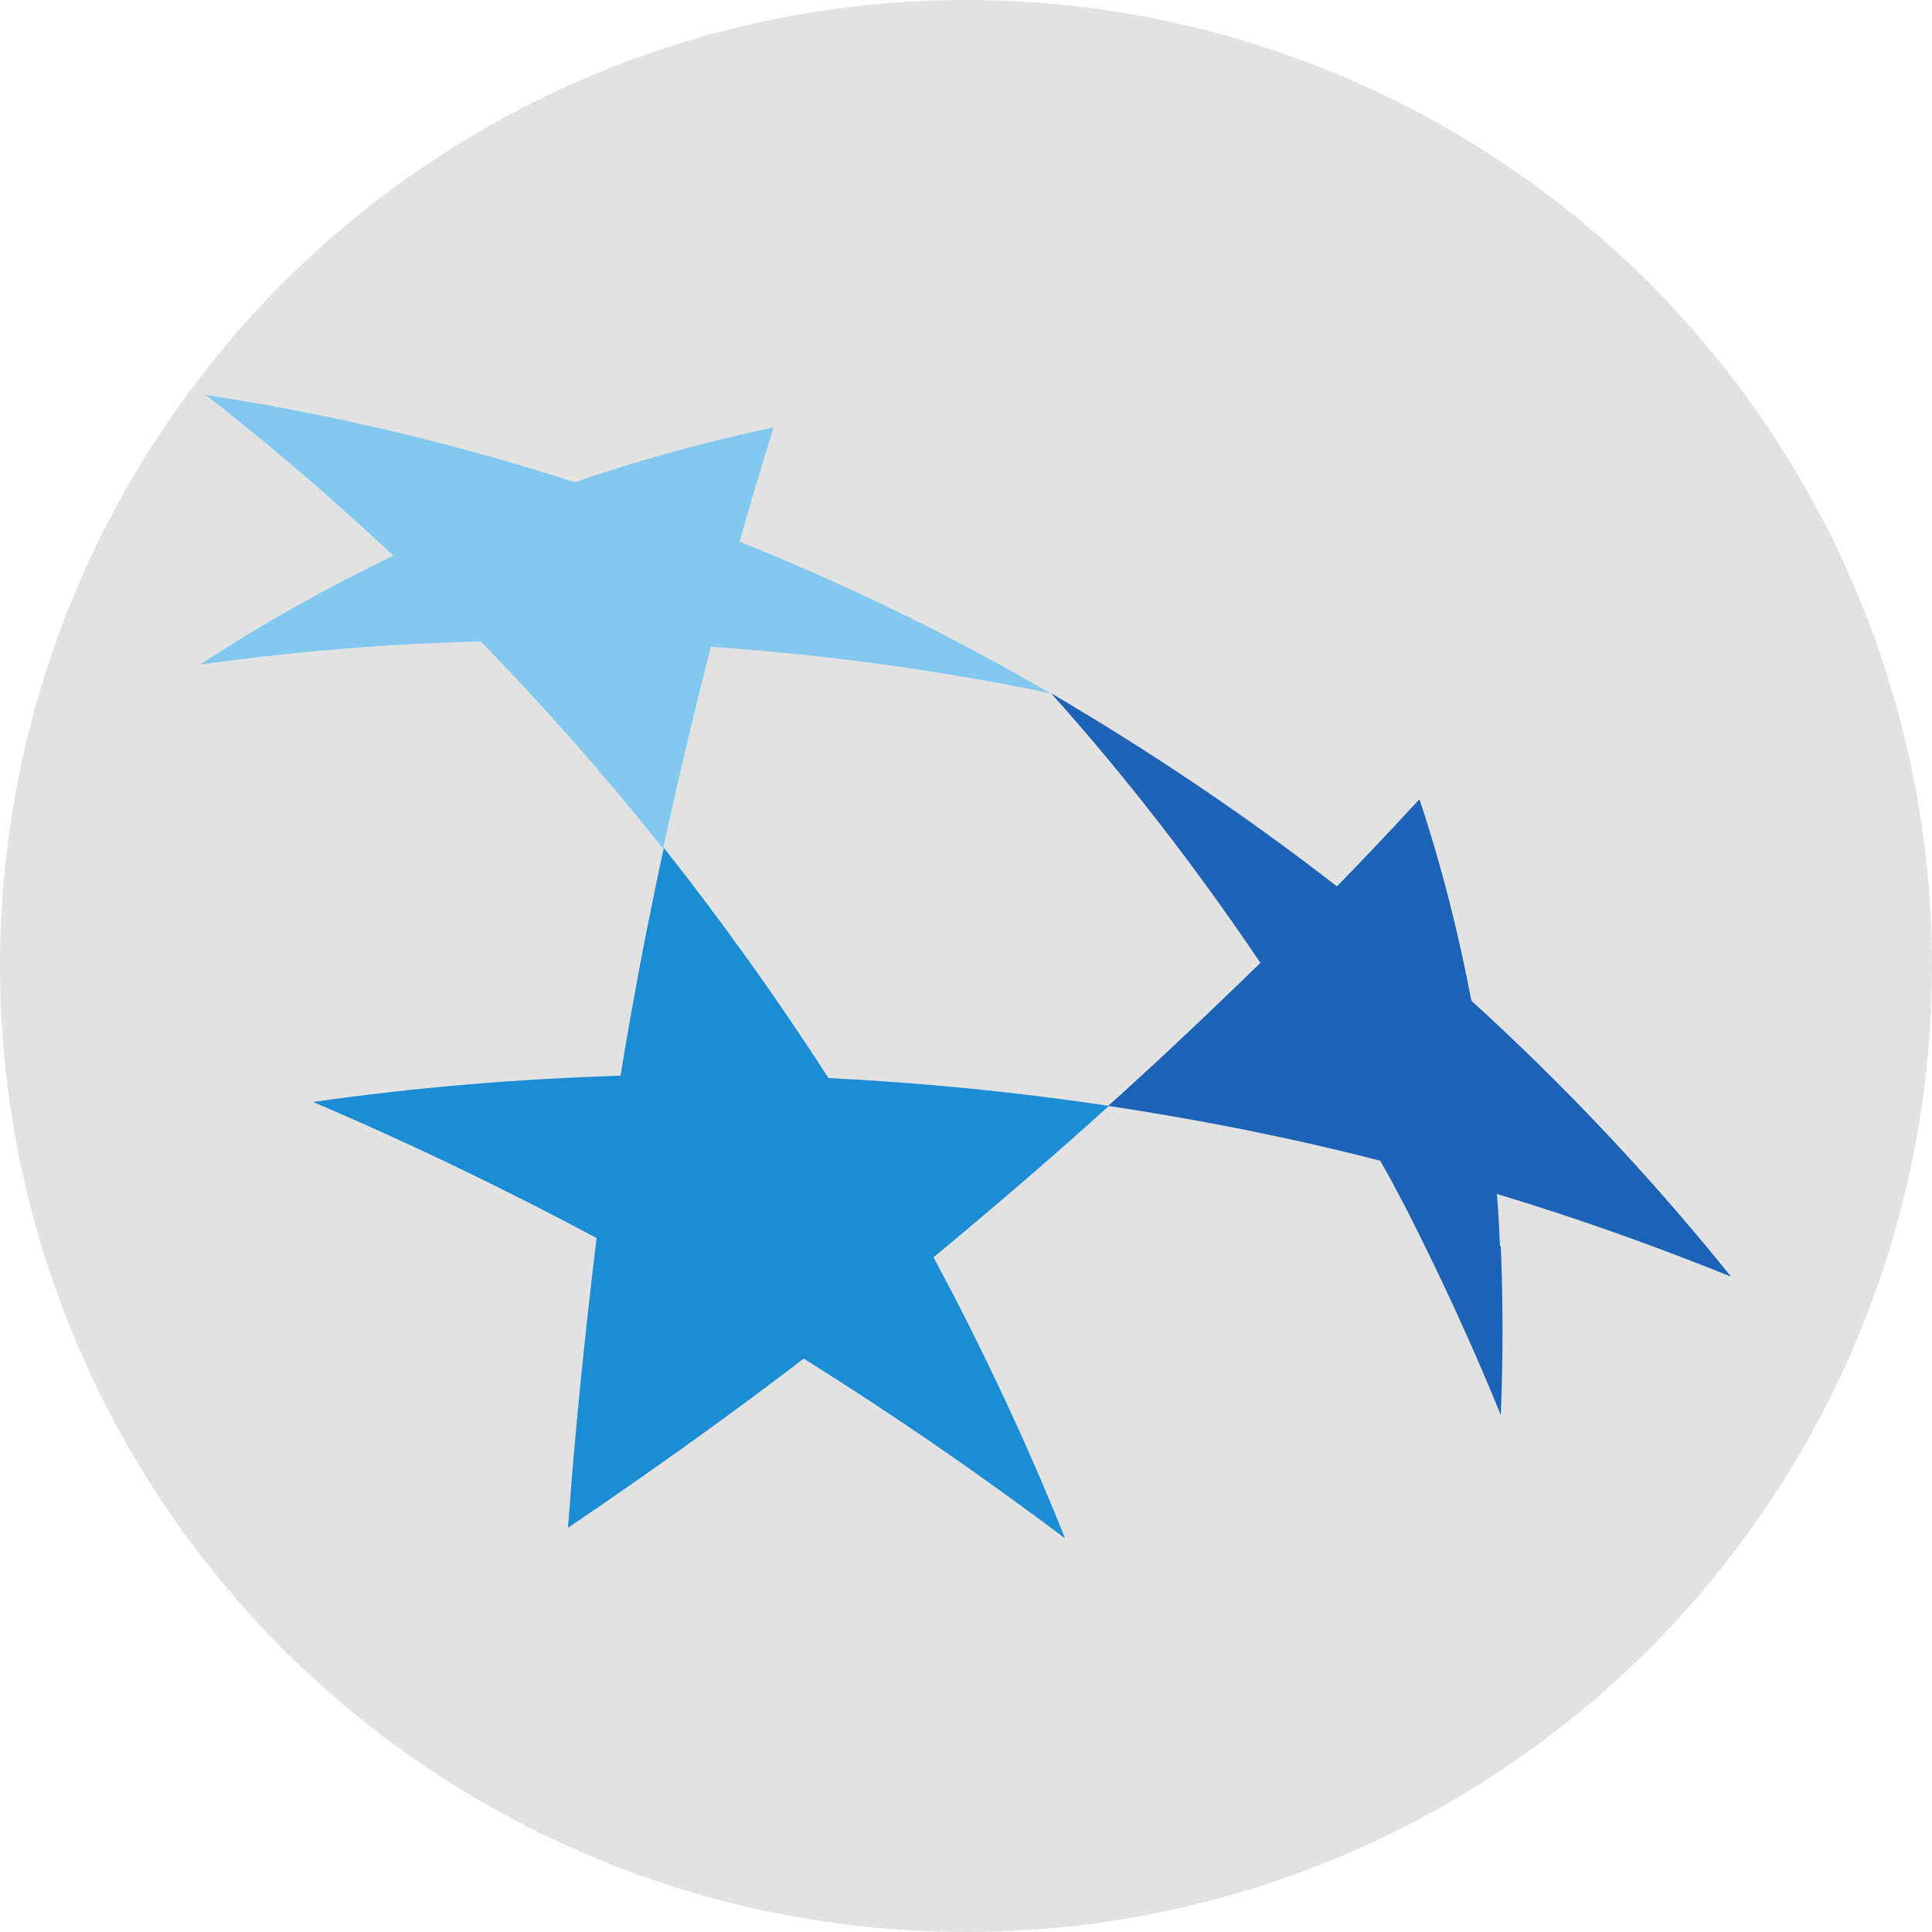
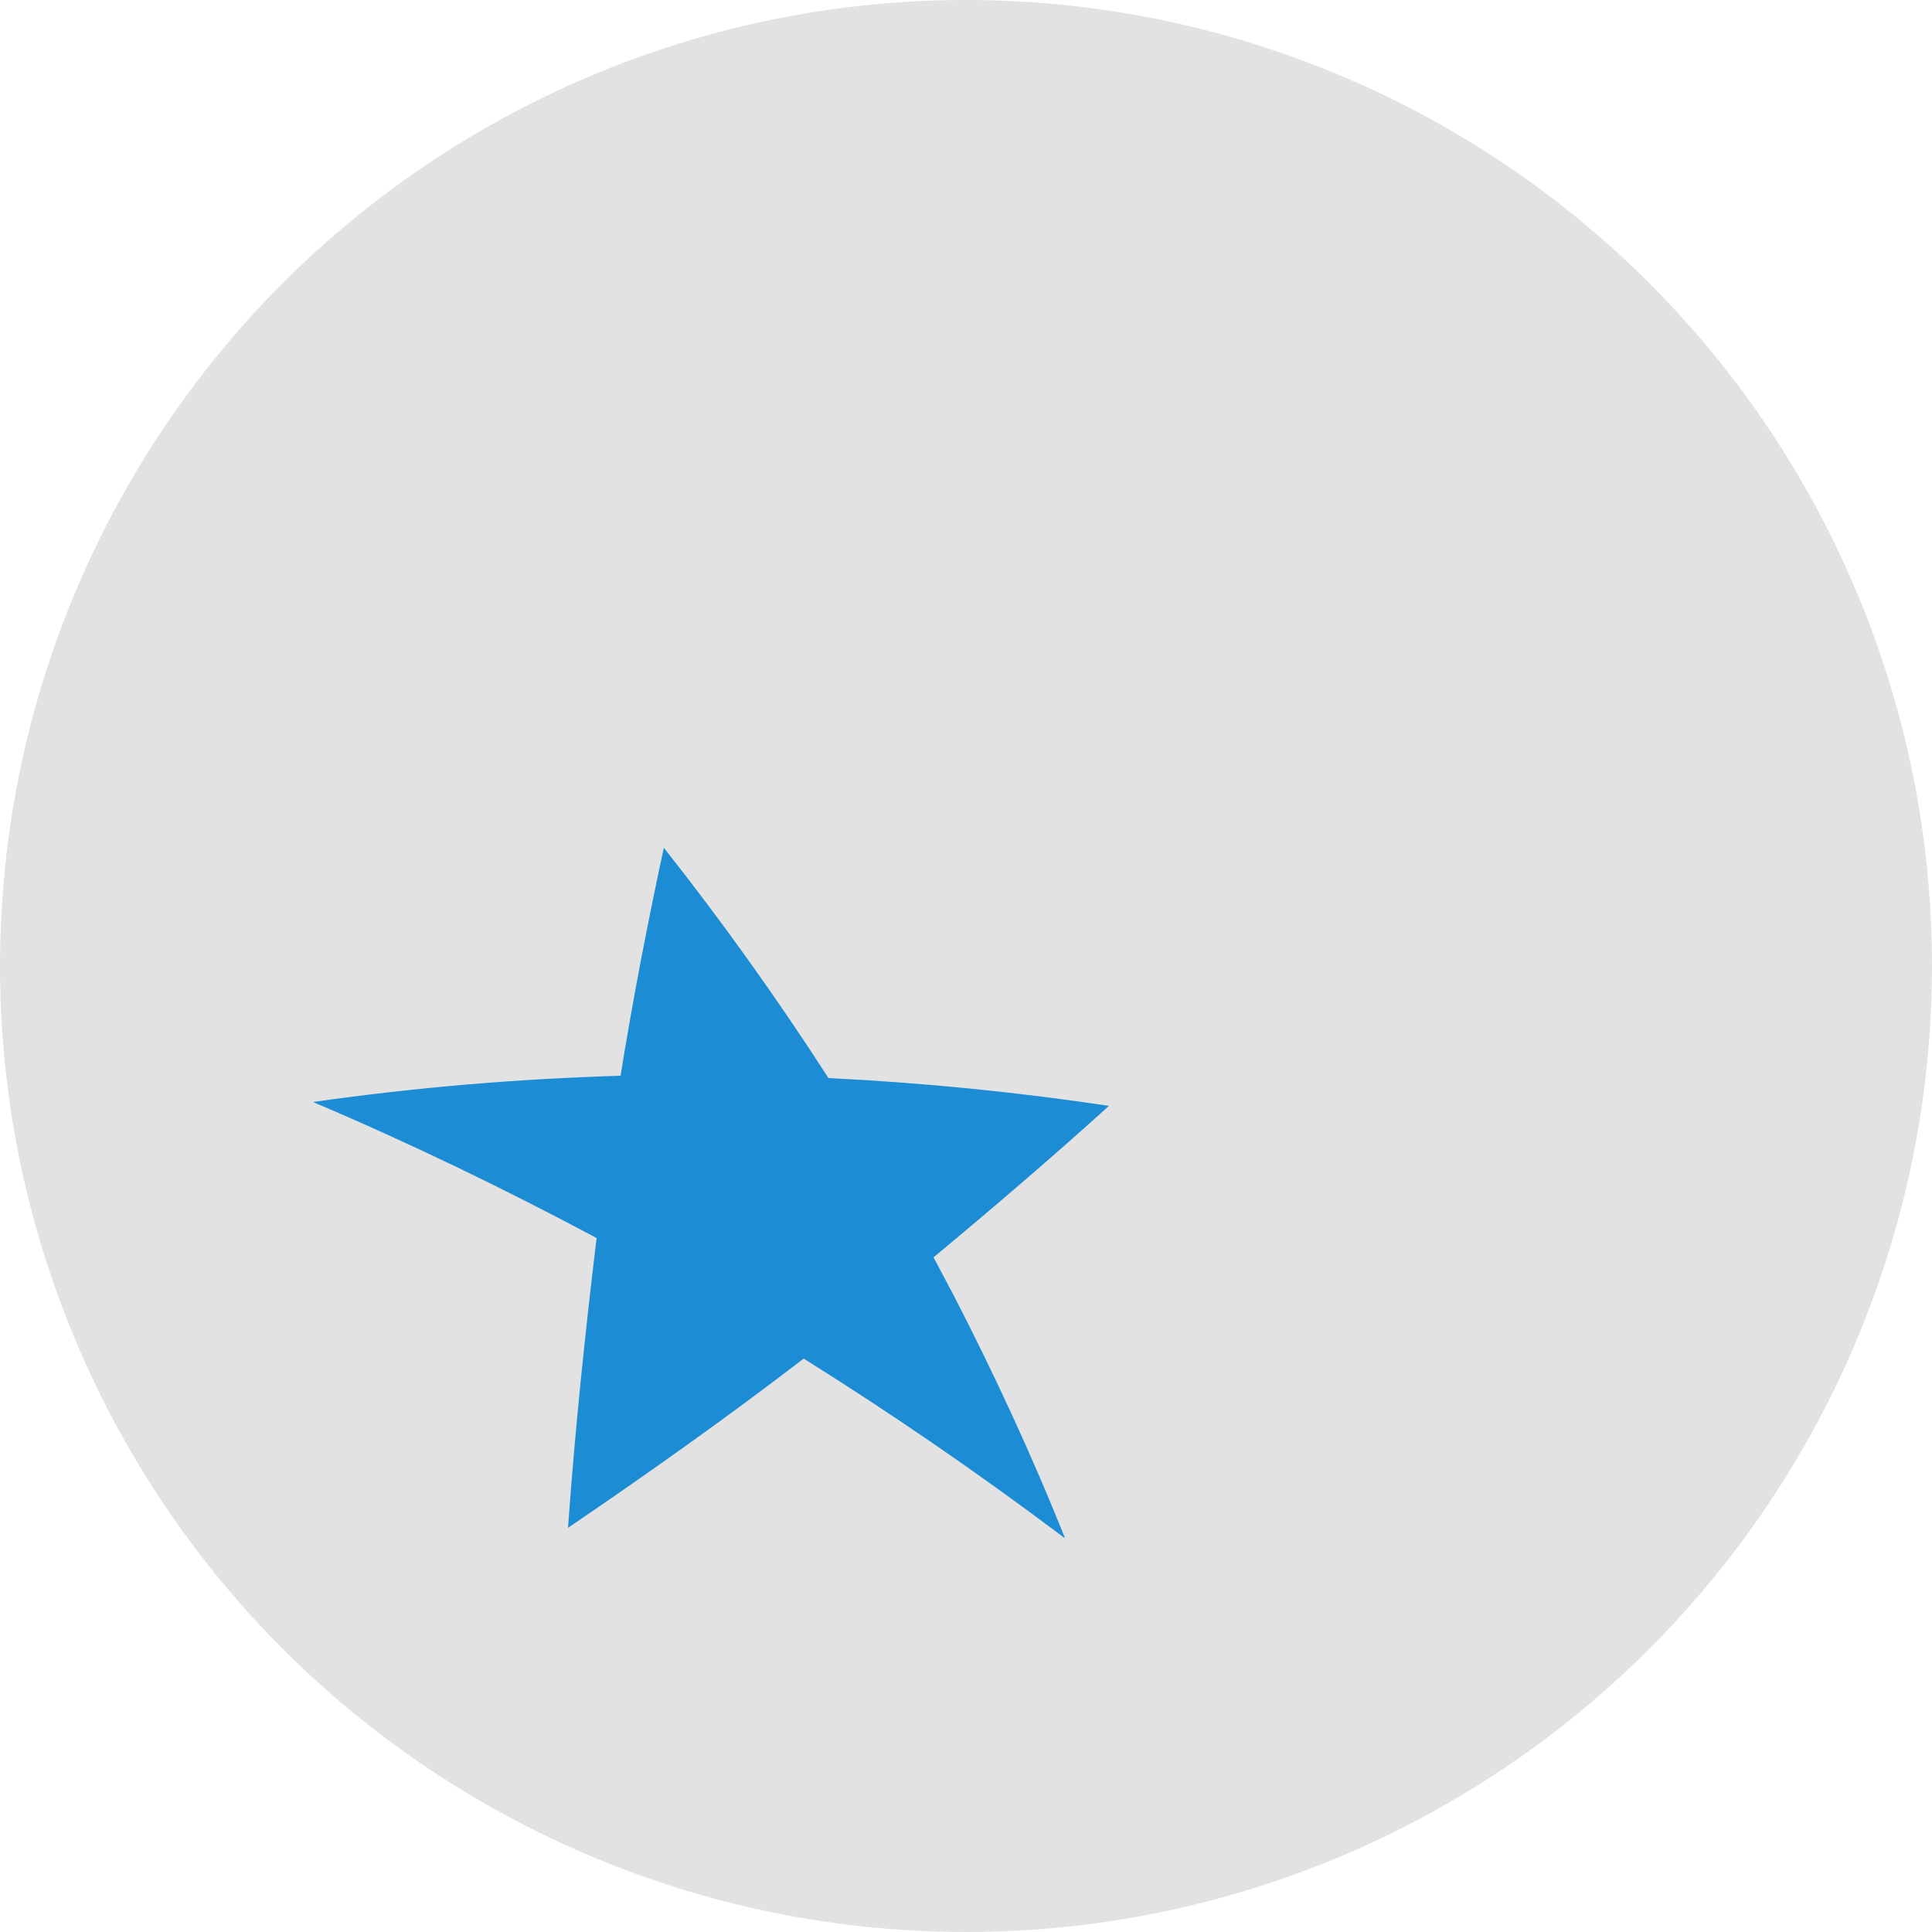
<svg xmlns="http://www.w3.org/2000/svg" version="1.1" viewBox="0 0 250 250">
  <defs>
    <style>
      .cls-1 {
        fill: #83c8ef;
      }

      .cls-2 {
        fill: #e2e2e2;
      }

      .cls-3 {
        fill: #1c63b7;
      }

      .cls-4 {
        fill: #1c8cd5;
      }
    </style>
  </defs>
  <g>
    <g id="Layer_1">
      <circle class="cls-2" cx="125" cy="125" r="125" />
      <g id="g10">
        <g id="g12">
          <g id="Clip-Path:_g14">
            <g id="g14">
              <g id="g20">
-                 <path id="path22" class="cls-1" d="M92,83.6c-2.2,8.7-4.3,17.4-6.2,26.2-7.5-9.4-15.3-18.3-23.6-26.8-12.1.3-24.2,1.3-36.3,3,7.9-5.2,16.3-9.9,25-14.1-7.8-7.3-15.9-14.3-24.3-20.8,16.3,2.5,32.3,6.3,47.8,11.3,8.3-2.9,16.9-5.2,25.7-7.1-1.5,4.9-3,9.8-4.4,14.8,14,5.6,27.3,12.1,40.2,19.6-14.5-3-29.1-5-43.9-6Z" />
-               </g>
+                 </g>
              <g id="g24">
-                 <path id="path26" class="cls-3" d="M194.2,161.2c.3,7.4.3,14.7,0,21.9-3.7-9.1-7.9-18.2-12.5-27.2-1-1.9-2-3.8-3.1-5.7-11.6-3-23.3-5.3-35.2-7.1,6.7-6,13.2-12.2,19.7-18.5-8.3-12.3-17.4-24.1-27.1-34.9,12.8,7.5,25.3,15.9,37,25,3.6-3.7,7.1-7.4,10.6-11.2,0,0,0,0,.1,0,2.8,8.4,5,17.1,6.7,26,12.1,11,23.3,22.9,33.6,35.7-9.9-4-20-7.6-30.3-10.7.2,2.3.3,4.5.4,6.8h0Z" />
-               </g>
+                 </g>
              <g id="g28">
                <path id="path30" class="cls-4" d="M137.6,198.9c-10.9-8.2-22.1-15.9-33.6-23.1-9.9,7.6-20.2,14.9-30.5,21.9.9-12.6,2.2-25.1,3.7-37.5-12-6.4-24.2-12.3-36.7-17.6,13.3-1.9,26.5-3,39.8-3.4,1.6-9.9,3.5-19.8,5.6-29.5,7.5,9.5,14.6,19.4,21.3,29.8,12.2.6,24.3,1.8,36.3,3.6-7.4,6.7-15,13.2-22.7,19.6.9,1.7,1.8,3.4,2.7,5.1,5.3,10.3,10.1,20.7,14.3,31.2Z" />
              </g>
            </g>
          </g>
        </g>
      </g>
    </g>
  </g>
</svg>